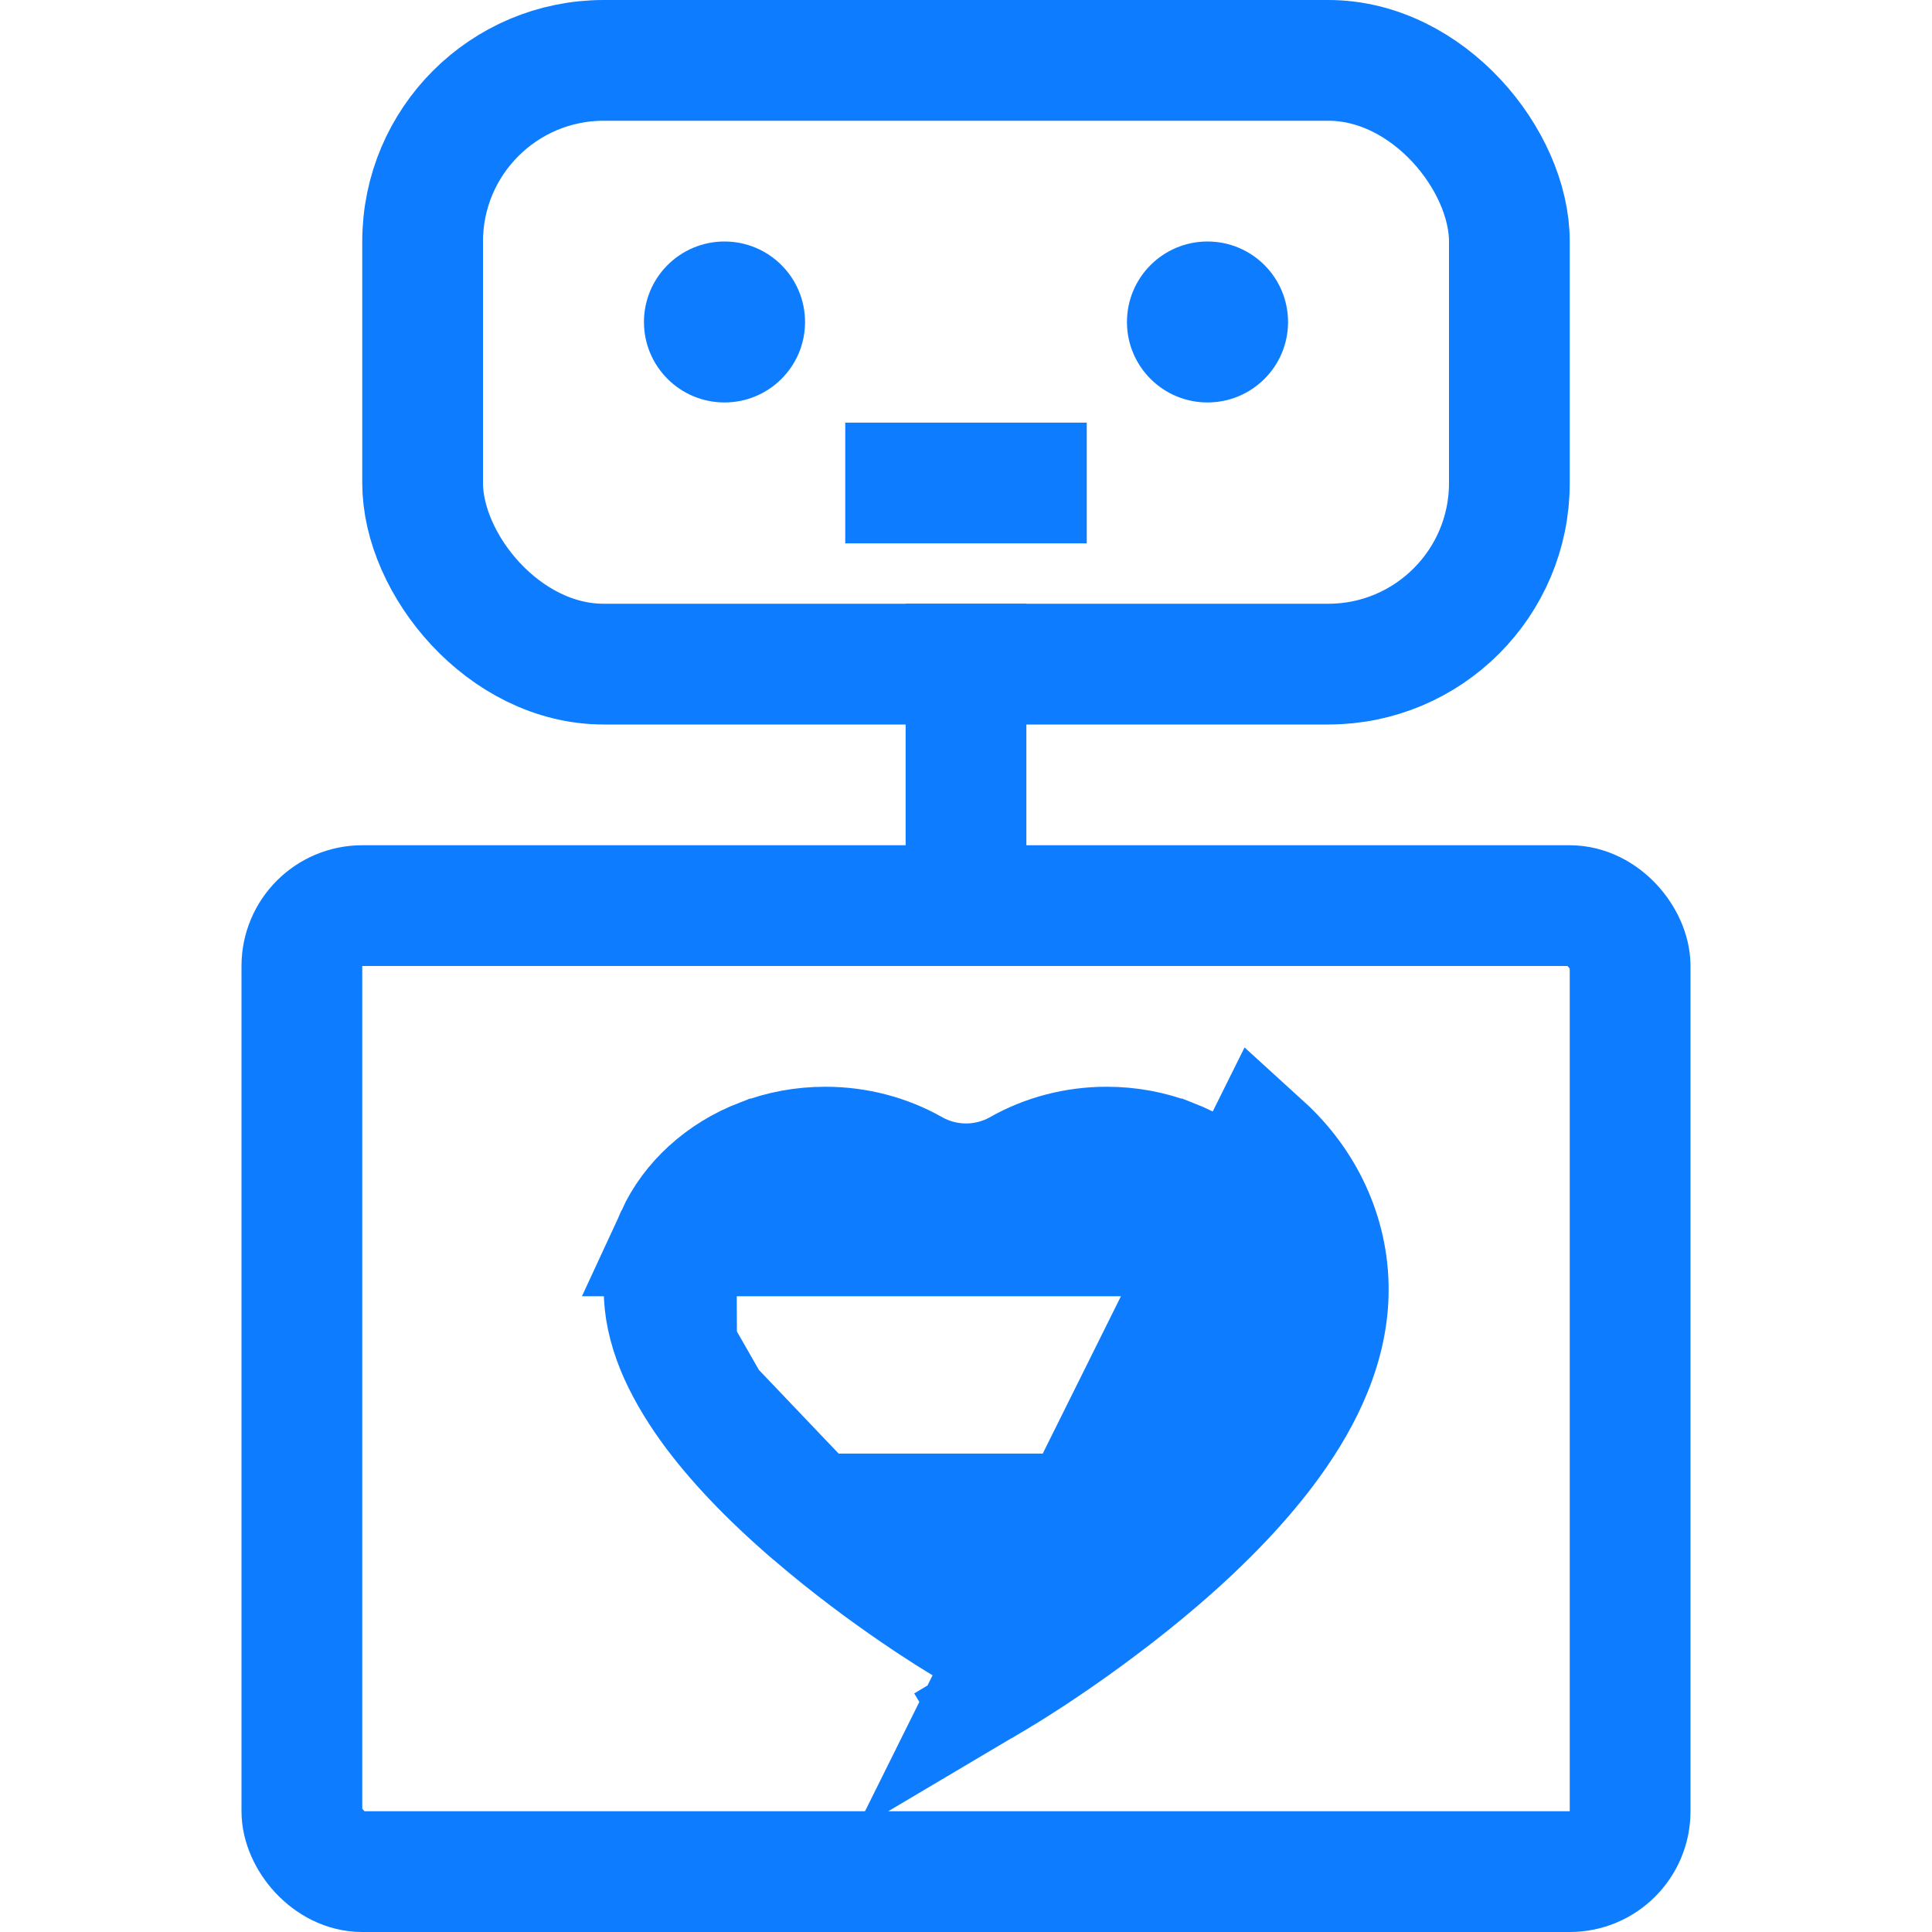
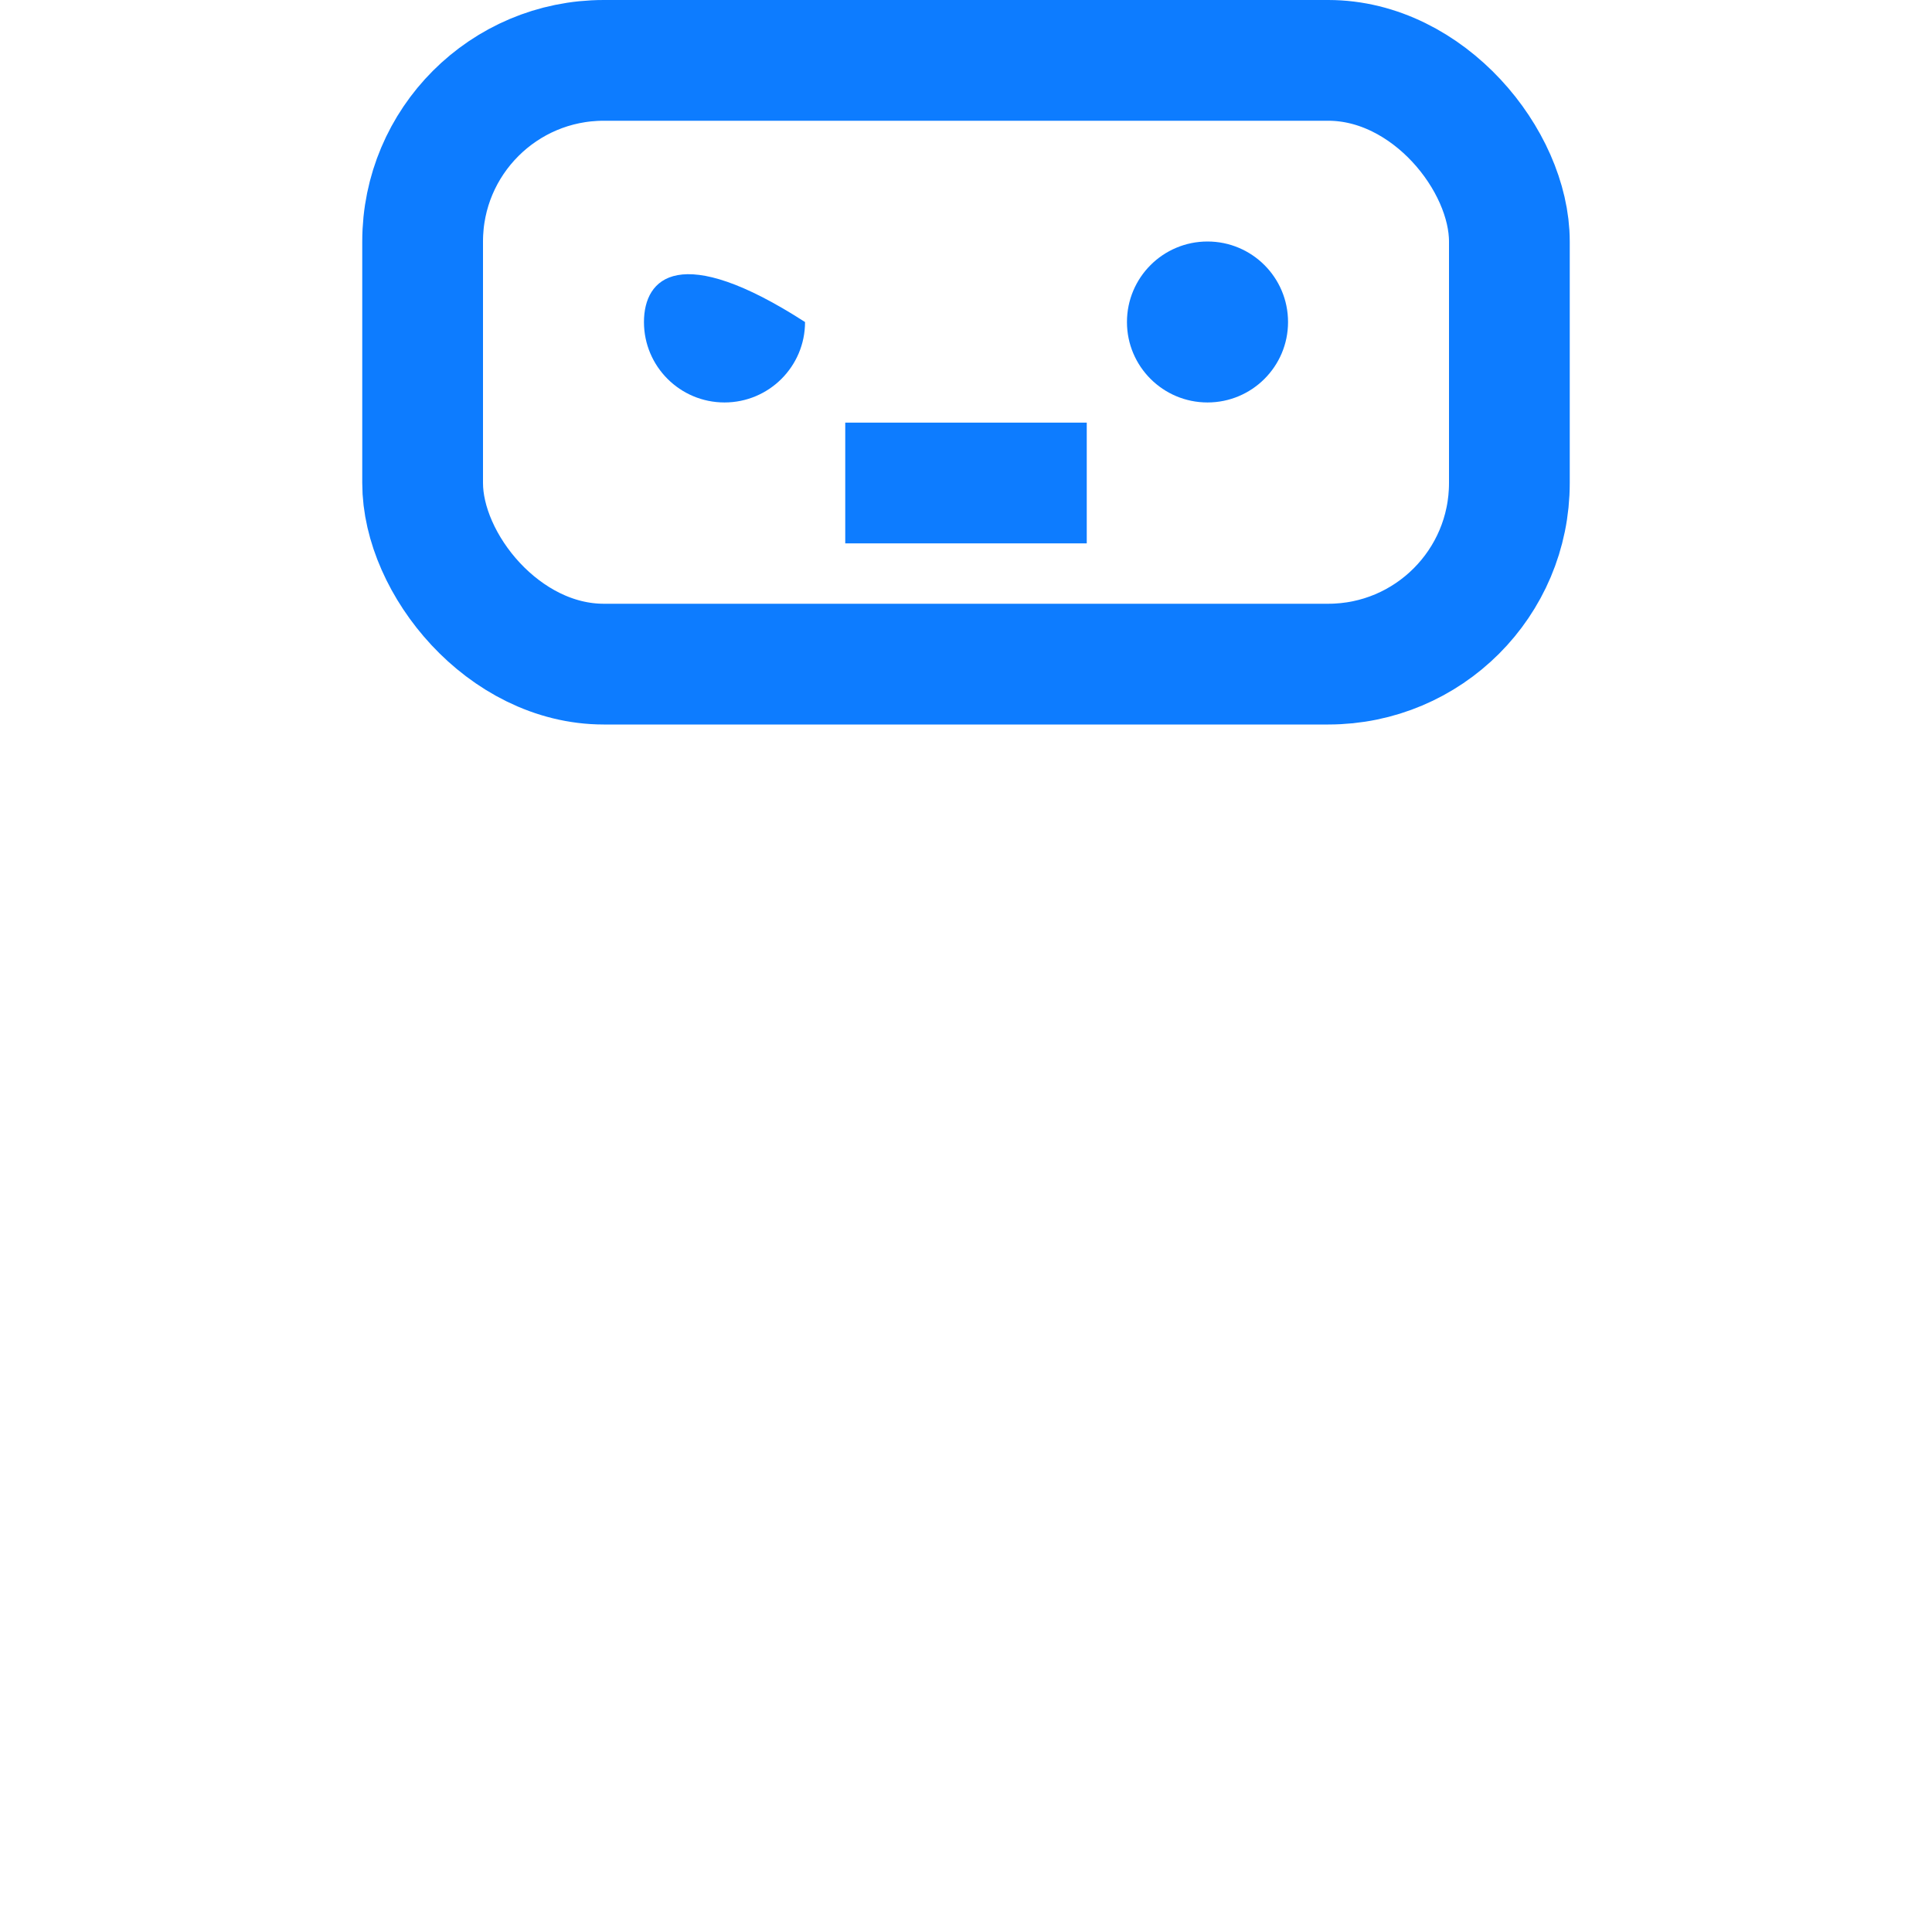
<svg xmlns="http://www.w3.org/2000/svg" width="16" height="16" viewBox="0 0 16 16" fill="none">
-   <path d="M6 3.333C6.368 3.333 6.667 3.035 6.667 2.667C6.667 2.298 6.368 2 6 2C5.632 2 5.333 2.298 5.333 2.667C5.333 3.035 5.632 3.333 6 3.333Z" fill="#0D7CFF" />
+   <path d="M6 3.333C6.368 3.333 6.667 3.035 6.667 2.667C5.632 2 5.333 2.298 5.333 2.667C5.333 3.035 5.632 3.333 6 3.333Z" fill="#0D7CFF" />
  <path d="M10 3.333C10.368 3.333 10.667 3.035 10.667 2.667C10.667 2.298 10.368 2 10 2C9.632 2 9.333 2.298 9.333 2.667C9.333 3.035 9.632 3.333 10 3.333Z" fill="#0D7CFF" />
  <rect x="3.5" y="0.5" width="9" height="5" rx="1.5" stroke="#0D7CFF" />
-   <rect x="2.5" y="7.5" width="11" height="8" rx="0.5" stroke="#0D7CFF" />
-   <path d="M8 5V7.5" stroke="#0D7CFF" />
-   <path d="M8.284 13.869C8.311 13.853 8.949 13.471 9.594 12.918C9.983 12.584 10.296 12.254 10.524 11.938C10.668 11.739 10.781 11.541 10.859 11.35C10.953 11.122 11 10.898 11 10.683C11.001 10.455 10.951 10.233 10.855 10.025C10.762 9.824 10.627 9.642 10.46 9.49L8.284 13.869ZM8.284 13.869L8.12 13.967M8.284 13.869L8.12 13.967M5.603 11.16C5.664 11.308 5.756 11.472 5.881 11.646L5.603 11.16ZM5.603 11.16C5.531 10.984 5.5 10.824 5.5 10.683C5.5 10.528 5.533 10.379 5.6 10.235L5.603 11.16ZM10.401 10.235C10.337 10.097 10.243 9.969 10.123 9.86L10.123 9.859C10.002 9.749 9.857 9.66 9.697 9.598L9.696 9.598C9.529 9.533 9.349 9.5 9.166 9.5L9.165 9.5C8.907 9.5 8.658 9.566 8.445 9.687L8.445 9.687C8.17 9.843 7.831 9.843 7.556 9.687L7.556 9.687C7.342 9.566 7.094 9.5 6.836 9.5C6.649 9.5 6.472 9.533 6.305 9.598L6.304 9.598C6.143 9.66 6 9.748 5.878 9.859L5.877 9.86L5.877 9.86C5.757 9.969 5.664 10.096 5.6 10.235L10.401 10.235ZM10.401 10.235C10.468 10.379 10.501 10.528 10.5 10.681V10.683C10.5 10.824 10.469 10.984 10.397 11.16L10.396 11.161C10.336 11.308 10.244 11.471 10.118 11.646C9.92 11.921 9.637 12.222 9.269 12.538L10.401 10.235ZM6.731 12.538L6.732 12.538C7.036 12.8 7.341 13.023 7.575 13.183C7.804 13.34 7.957 13.431 7.964 13.435L7.964 13.435L7.972 13.44L7.972 13.44L8 13.457L8.028 13.44L8.028 13.44C8.046 13.429 8.655 13.065 9.269 12.538L6.731 12.538ZM6.731 12.538C6.363 12.222 6.08 11.921 5.881 11.646L6.731 12.538ZM8.12 13.967L8 13.767L8.12 13.967Z" stroke="#0D7CFF" />
  <path d="M7 4H9" stroke="#0D7CFF" />
</svg>